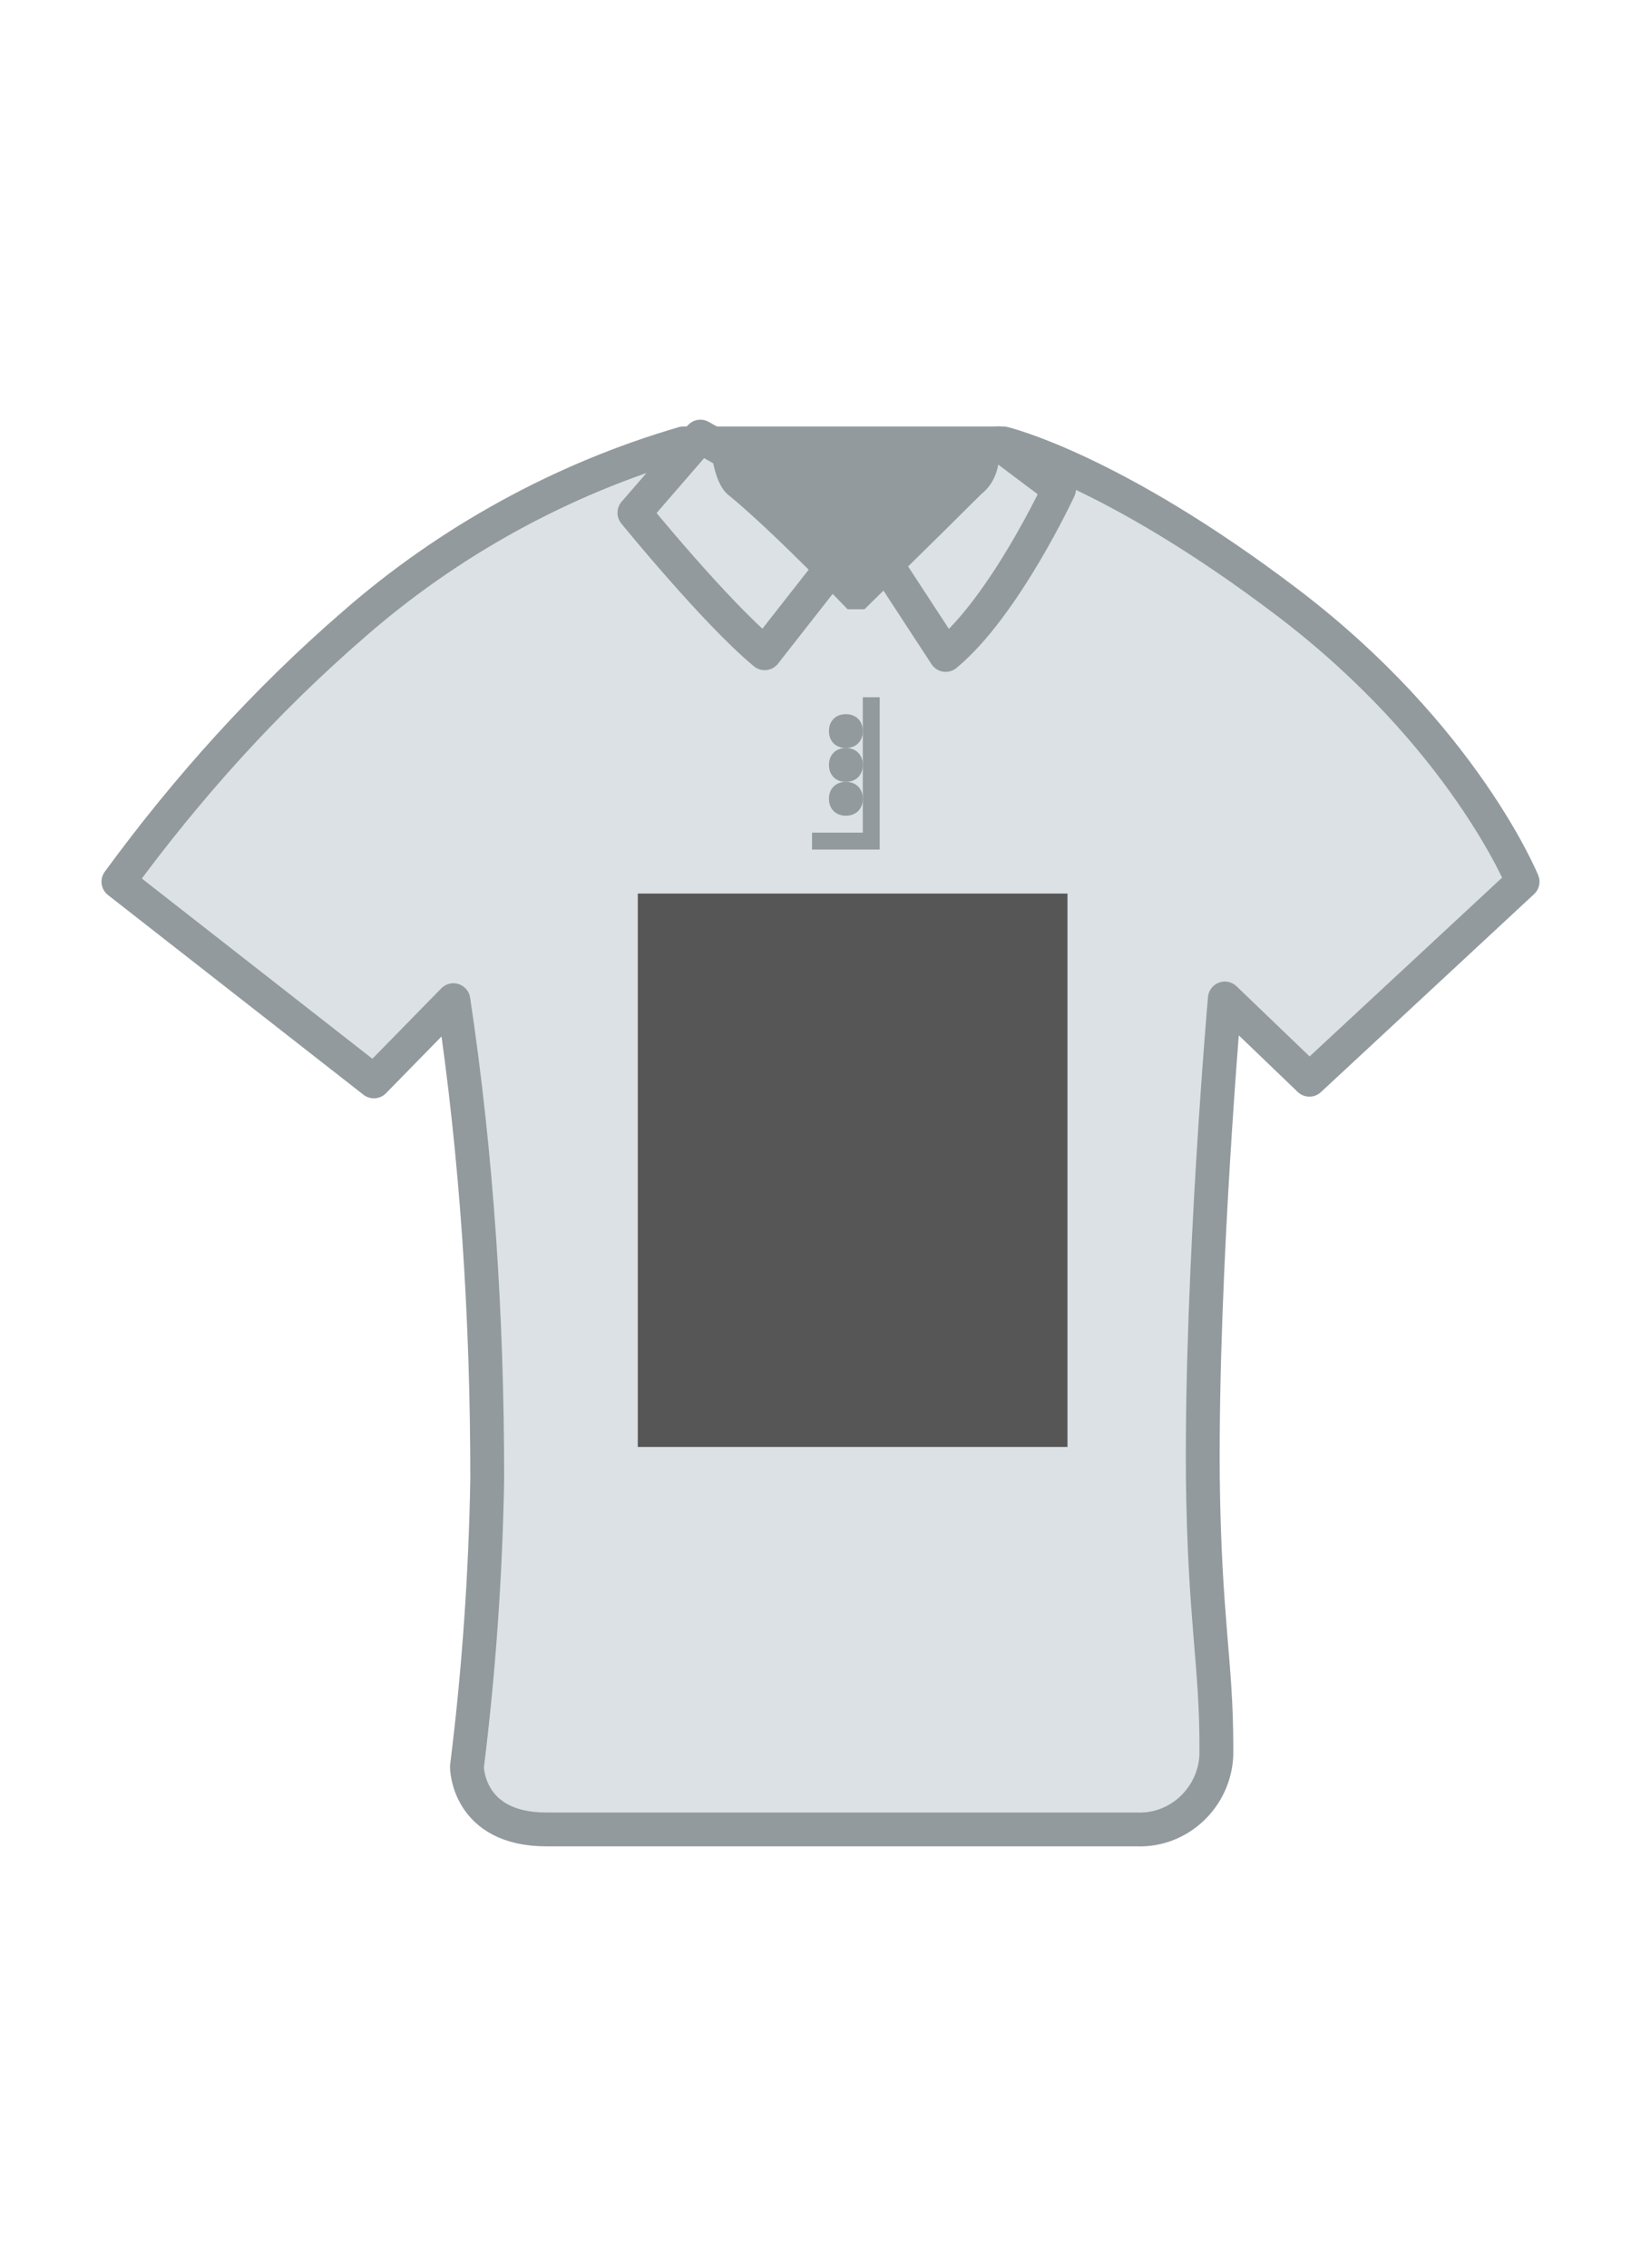
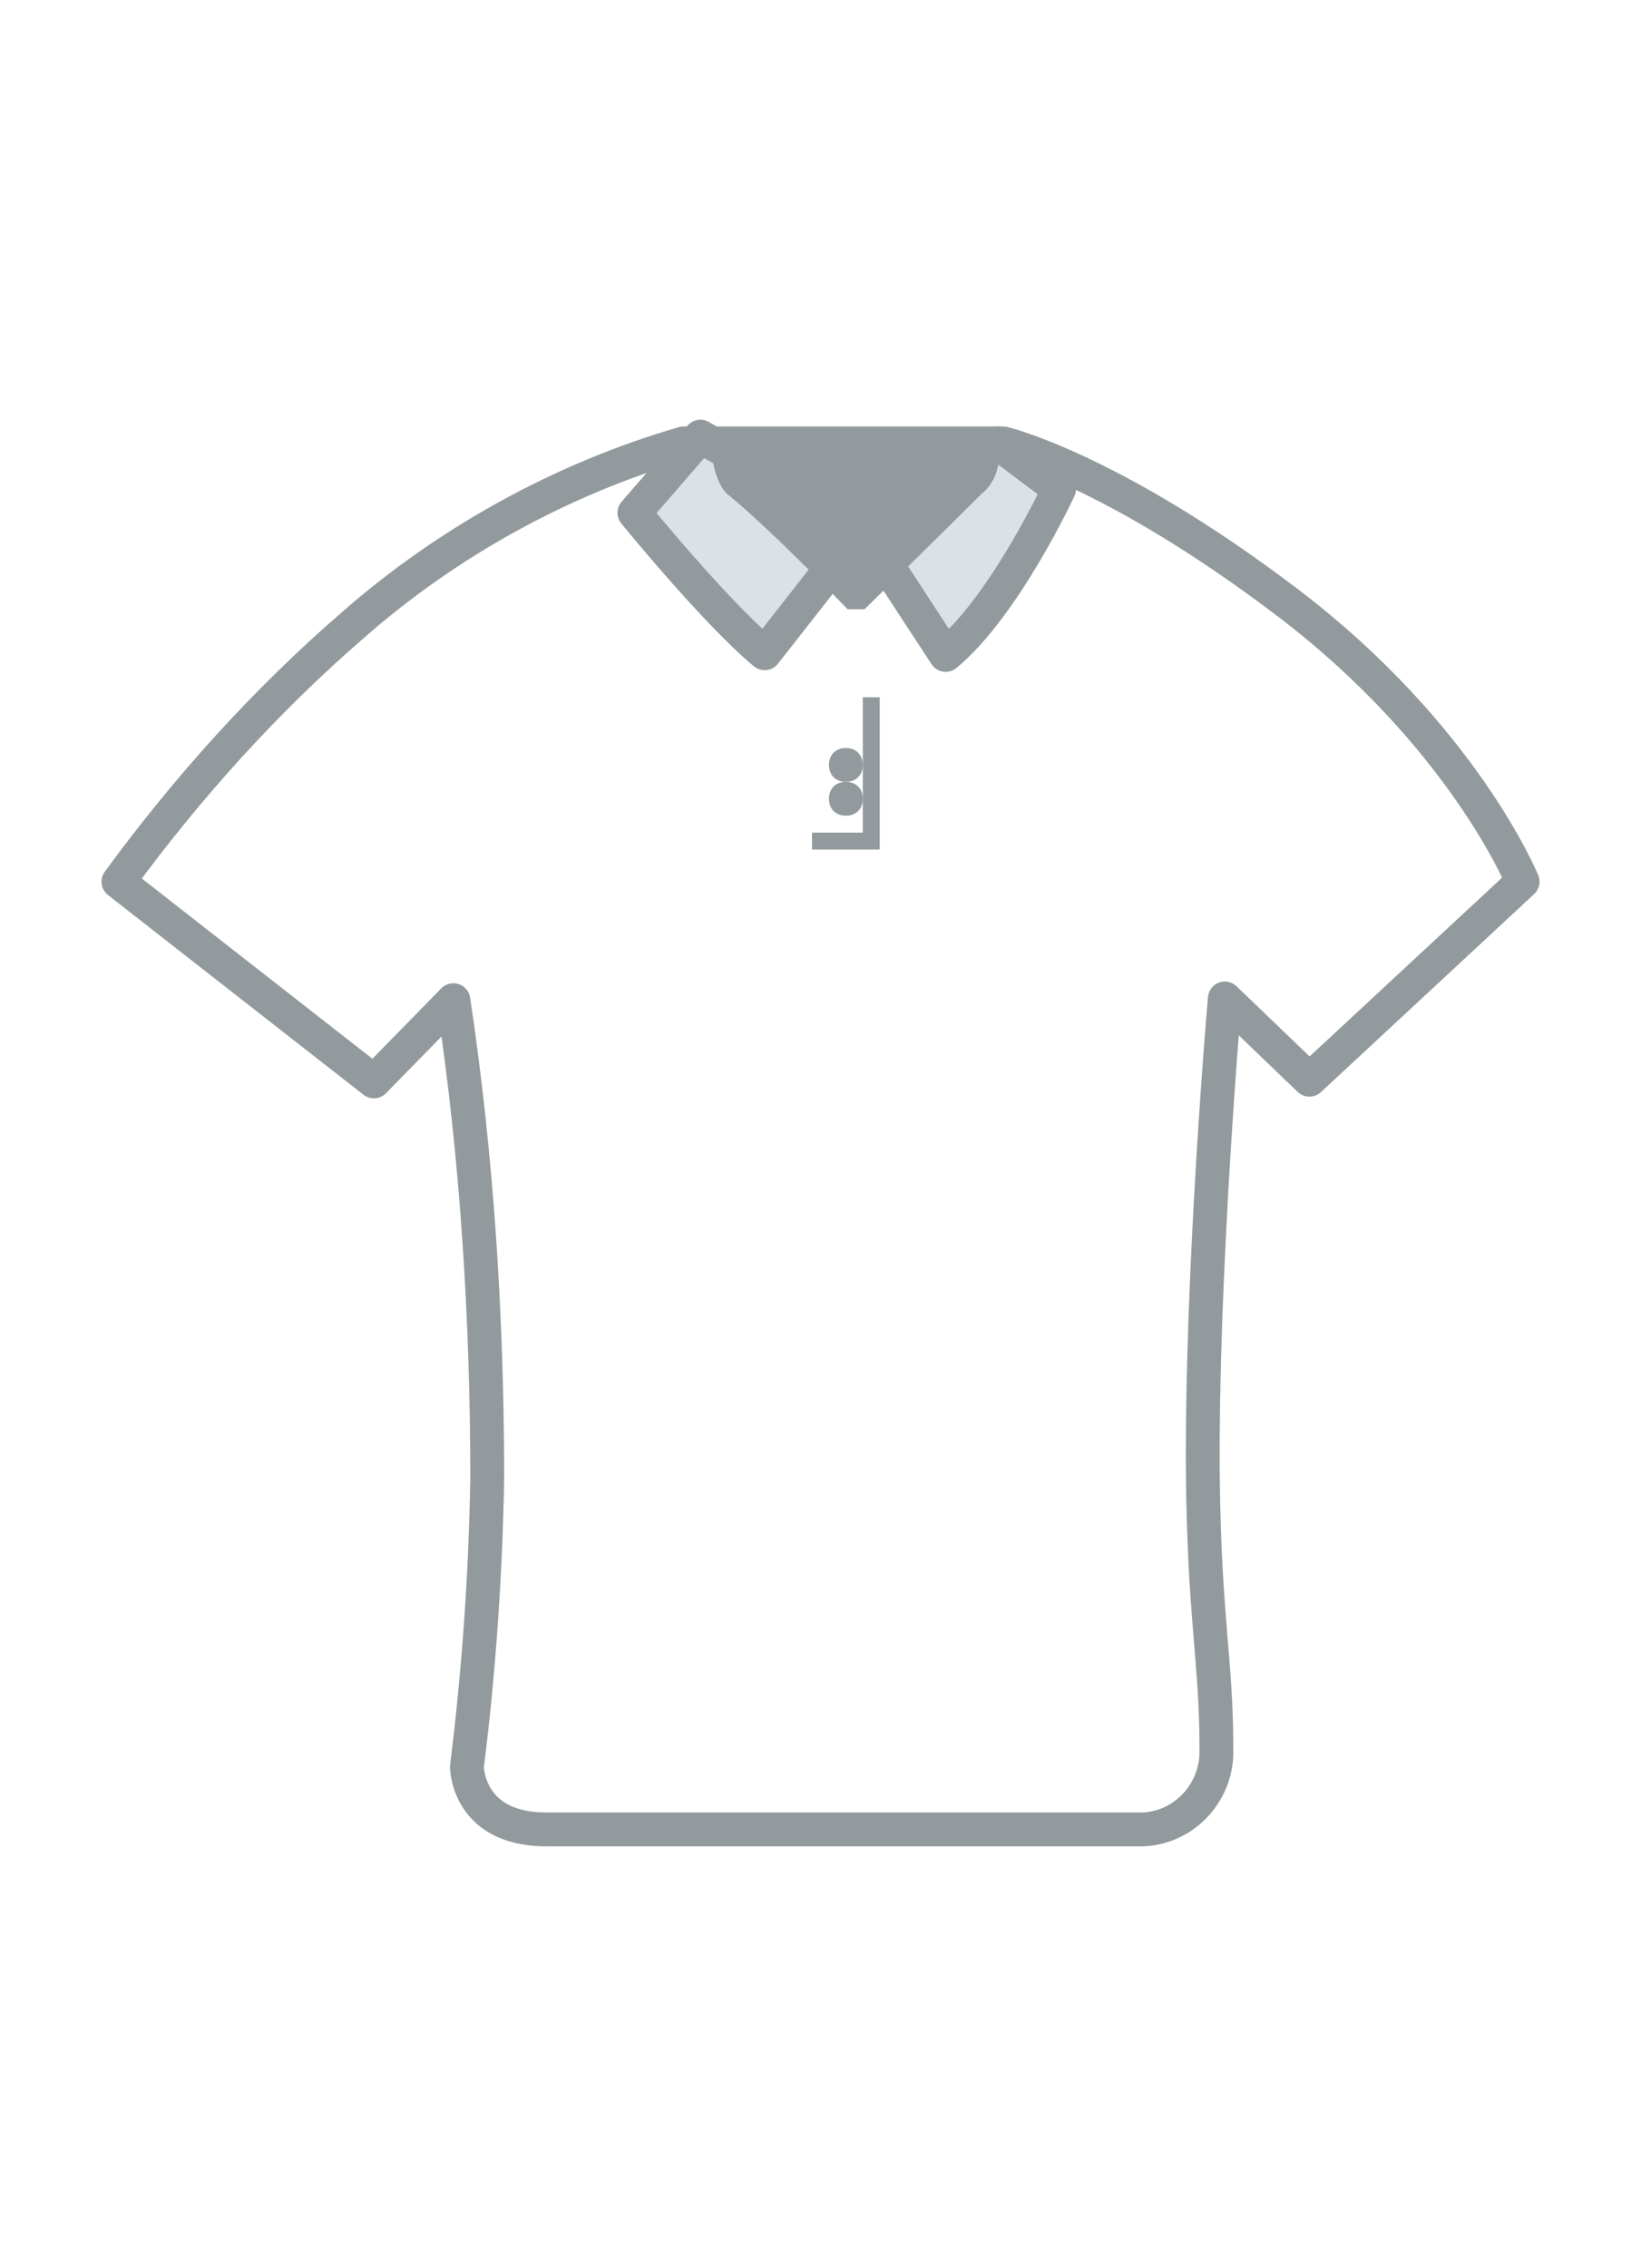
<svg xmlns="http://www.w3.org/2000/svg" enable-background="new 0 0 97 134" height="134" viewBox="0 0 97 134" width="97">
-   <path d="m28.8 87.4c-.1 5.7-.5 11.4-1.2 17 0 0 0 3.7 4.7 3.7h34.9c2.5.1 4.6-1.9 4.7-4.4 0-.2 0-.3 0-.5 0-5-.7-7.5-.8-15.9-.1-12.3 1.3-28.3 1.3-28.3l5 4.8 12.6-11.7s-3.5-8.6-13.9-16.5-16.8-9.4-16.8-9.4h-18.9c-7.2 2.1-13.9 5.8-19.5 10.7-5.2 4.5-9.8 9.6-13.9 15.2l15.1 11.8 4.7-4.8c1.4 9.3 2 18.8 2 28.3" fill="#dce1e6" />
  <path d="m28.8 87.4c-.1 5.7-.5 11.4-1.2 17 0 0 0 3.7 4.7 3.7h34.9c2.5.1 4.6-1.9 4.7-4.4 0-.2 0-.3 0-.5 0-5-.7-7.5-.8-15.9-.1-12.3 1.3-28.3 1.3-28.3l5 4.8 12.6-11.7s-3.5-8.6-13.9-16.5-16.8-9.4-16.8-9.4h-18.9c-7.2 2.1-13.9 5.8-19.5 10.7-5.2 4.5-9.8 9.6-13.9 15.2l15.1 11.8 4.7-4.8c1.4 9.3 2 18.8 2 28.3z" fill="none" stroke="#929a9d" stroke-linecap="round" stroke-linejoin="round" stroke-width="2" />
  <path d="m59 26.2 3.6 2.7s-3.2 6.9-6.7 9.8l-4.9-7.5c.1.5 8-5 8-5m-17.6-.4-3.9 4.5s4.8 5.9 7.7 8.3l5.8-7.4z" fill="#dce1e6" />
  <path d="m59 26.2 3.6 2.7s-3.2 6.9-6.7 9.8l-4.9-7.5c.1.5 8-5 8-5zm-17.6-.4-3.9 4.5s4.8 5.9 7.7 8.3l5.8-7.4z" fill="none" stroke="#929a9d" stroke-linecap="round" stroke-linejoin="round" stroke-width="2" />
  <g fill="#929a9d">
    <path d="m42 26.2h17c.2 1.1-.1 2.3-1 3-2.3 2.3-6.9 6.8-6.9 6.8h-1s-4.4-4.6-7.1-6.8c-.9-.8-1-3-1-3" />
-     <path d="m50 42.2c.6 0 1 .4 1 1s-.4 1-1 1-1-.4-1-1 .4-1 1-1" />
    <path d="m50 46.2c.6 0 1 .4 1 1s-.4 1-1 1-1-.4-1-1 .4-1 1-1" />
    <path d="m50 44.2c.6 0 1 .4 1 1s-.4 1-1 1-1-.4-1-1 .4-1 1-1" />
    <path d="m51 41.2h1v9h-4v-1h3z" />
  </g>
-   <path d="m37.7 52.8h25.4v32.7h-25.4z" fill="#575656" />
</svg>